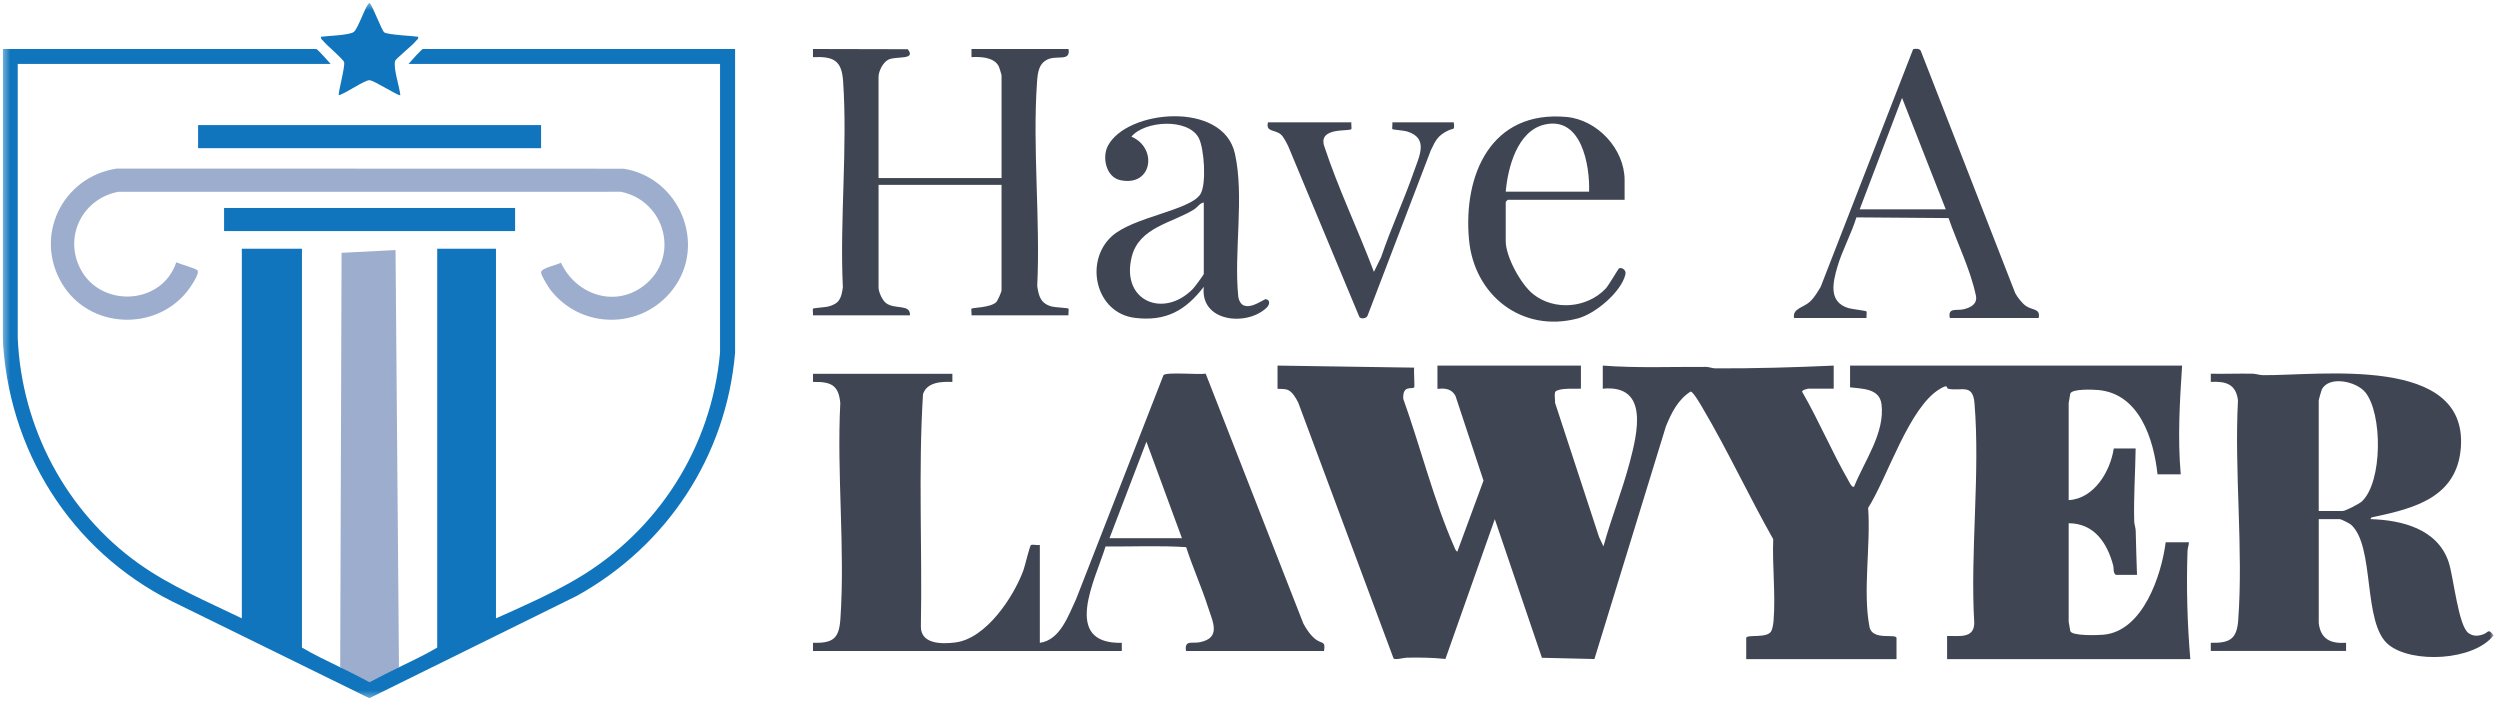
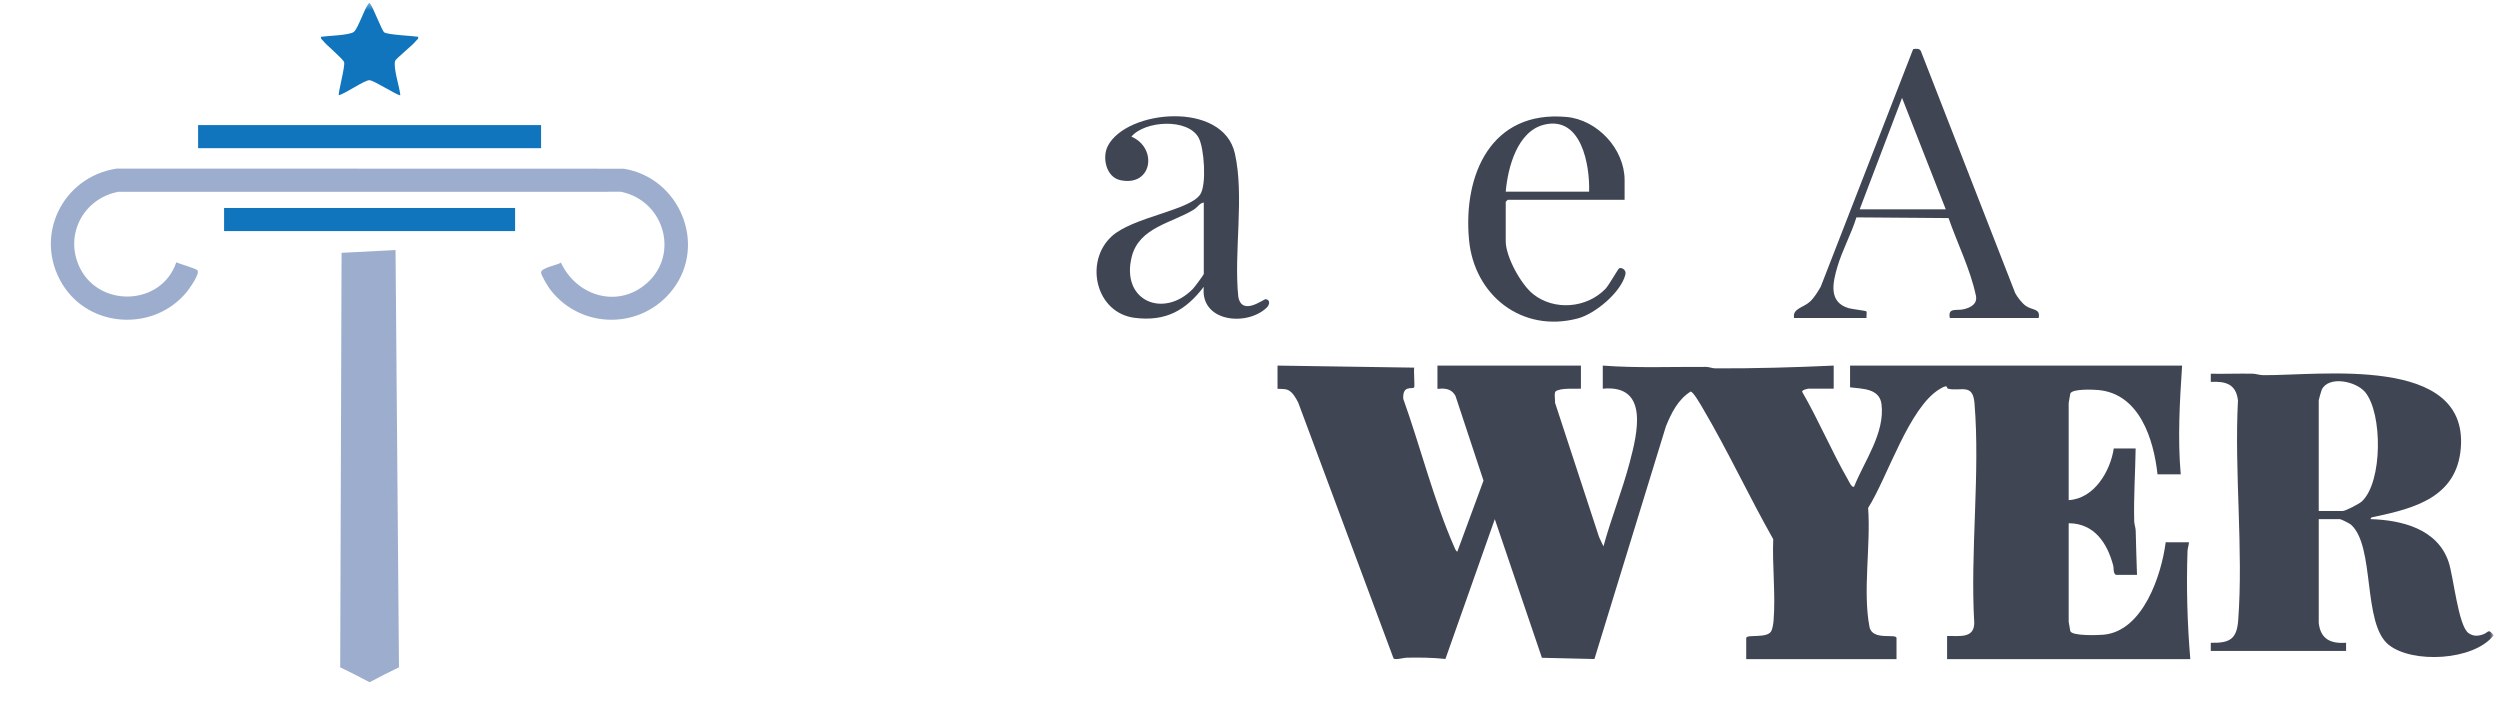
<svg xmlns="http://www.w3.org/2000/svg" width="364" height="102" viewBox="0 0 364 102" fill="none">
  <g clip-path="url(#clip0_2696_1124)">
    <g clip-path="url(#clip1_2696_1124)">
      <g clip-path="url(#clip2_2696_1124)">
        <mask id="mask0_2696_1124" style="mask-type:luminance" maskUnits="userSpaceOnUse" x="0" y="0" width="364" height="102">
          <path d="M363.071 0.405H0.385V101.655H363.071V0.405Z" fill="white" />
        </mask>
        <g mask="url(#mask0_2696_1124)">
          <path d="M205.909 56.398C205.618 56.734 204.192 55.994 204.317 58.073C206.779 64.951 208.791 72.947 211.724 79.6C211.843 79.87 211.923 80.148 212.178 80.336L215.998 69.98L211.918 57.643C211.067 56.087 209.292 56.744 209.292 56.593V53.23H230.182V56.593C229.26 56.637 227.282 56.453 226.518 56.967C226.241 57.152 226.449 58.282 226.418 58.654L232.826 78.201L233.462 79.547C234.589 75.45 236.204 71.428 237.286 67.321C238.384 63.156 240.19 55.946 233.364 56.593V53.23C238.341 53.609 243.386 53.391 248.391 53.42C248.862 53.422 249.297 53.632 249.768 53.634C255.526 53.653 261.24 53.494 266.986 53.23V56.593H263.304C263.255 56.593 262.247 56.775 262.414 57.08C264.797 61.198 266.707 65.748 269.068 69.854C269.181 70.048 269.654 71.126 269.964 70.839C271.451 67.113 274.46 63.073 273.95 58.865C273.668 56.542 271.181 56.62 269.369 56.396V53.23H317.714C317.368 58.49 317.052 63.799 317.515 69.058H314.133C313.586 63.997 311.524 57.302 305.484 56.785C304.752 56.721 301.672 56.579 301.431 57.319C301.409 57.389 301.2 58.603 301.2 58.671V72.818C304.904 72.614 307.258 68.638 307.764 65.299H310.949C310.901 68.83 310.648 72.354 310.741 75.893C310.753 76.36 310.94 76.793 310.957 77.261C311.031 79.407 311.052 81.556 311.148 83.7H308.063C307.628 83.38 307.807 82.793 307.675 82.304C306.809 79.069 304.934 76.204 301.2 76.181V90.526C301.2 90.594 301.409 91.81 301.431 91.878C301.676 92.628 305.466 92.488 306.283 92.413C312.032 91.888 314.705 83.739 315.326 78.951H318.709C318.703 79.39 318.515 79.786 318.502 80.229C318.325 85.462 318.466 90.769 318.91 95.969H283.496V92.605C285.218 92.549 287.423 93.032 287.452 90.703C286.841 80.338 288.338 68.904 287.482 58.665C287.234 55.726 285.457 57.041 283.626 56.593C283.348 56.526 283.782 55.831 282.437 56.633C277.936 59.316 274.819 69.52 271.999 73.953C272.408 79.289 271.194 86.123 272.2 91.276C272.607 93.355 276.132 92.174 276.132 92.904V95.971H254.249V92.904C254.249 92.282 257.409 93.048 257.931 91.822C258.103 91.42 258.199 90.785 258.234 90.338C258.537 86.552 258.03 82.335 258.182 78.504C254.652 72.269 251.55 65.584 247.915 59.431C247.644 58.97 246.571 57.076 246.162 57.008C244.314 58.16 243.341 60.151 242.554 62.084L232.149 95.954L224.503 95.773L217.643 75.59L210.455 95.944C208.583 95.748 206.685 95.717 204.798 95.76C204.307 95.771 203.107 96.15 202.895 95.849L189.028 58.634C188.71 57.993 188.195 57.066 187.515 56.777C186.958 56.54 186.008 56.67 186.008 56.593V53.23L205.903 53.527C205.824 53.966 206.008 56.274 205.903 56.396L205.909 56.398Z" fill="#3F4553" />
-           <path d="M58.089 97.156C59.958 96.236 61.865 95.352 63.658 94.287V36.216H72.213V90.033C76.176 88.258 80.262 86.467 84.011 84.256C95.862 77.271 103.604 65.068 104.839 51.35V9.308H59.481C59.73 9.005 61.419 7.132 61.571 7.132H107.03V51.35C105.741 66.4 97.143 79.481 83.957 86.772L53.779 101.657L25.062 87.564C10.239 80.134 1.106 65.478 0.385 48.986L0.395 7.132H46.054C46.205 7.132 47.894 9.005 48.143 9.308H2.582V49.174C3.115 62.195 9.599 74.522 20.226 82.081C24.834 85.358 30.142 87.566 35.211 90.033V36.216H43.964V94.287C45.759 95.352 47.664 96.236 49.534 97.156C51.055 97.37 52.481 97.972 53.812 98.967C55.143 97.974 56.569 97.37 58.09 97.156H58.089Z" fill="#1075BD" />
          <path d="M25.663 38.193C26.181 38.444 28.548 39.077 28.759 39.372C29.122 39.875 27.551 42.07 27.155 42.55C22.373 48.327 12.971 47.795 9.063 41.344C4.86 34.405 9.057 25.743 17.007 24.543L90.793 24.564C98.925 25.844 102.998 35.563 97.961 42.136C93.482 47.979 84.732 48.047 80.176 42.245C79.851 41.831 78.771 40.083 78.779 39.669C78.79 38.984 81.105 38.614 81.673 38.239C83.802 42.843 89.419 44.86 93.685 41.639C99.106 37.546 96.912 29.234 90.404 27.921L17.23 27.927C12.299 28.853 9.461 33.912 11.441 38.587C14.117 44.902 23.521 44.634 25.665 38.193H25.663Z" fill="#9DADCE" />
          <path d="M49.533 97.156L49.732 36.81L57.59 36.408L58.09 97.158C56.657 97.863 55.217 98.57 53.812 99.334C52.406 98.57 50.968 97.863 49.533 97.158V97.156Z" fill="#9DADCE" />
-           <path d="M127.92 25.928H145.826V10.99C145.826 10.872 145.496 9.803 145.403 9.63C144.712 8.313 142.756 8.245 141.448 8.321V7.132H155.574C155.904 8.923 154.044 8.096 152.741 8.568C151.24 9.112 151.086 10.565 150.989 11.971C150.32 21.569 151.489 31.954 151.022 41.635C151.227 43.147 151.544 44.223 153.176 44.638C153.595 44.745 155.487 44.842 155.572 44.926C155.638 44.99 155.535 45.691 155.572 45.913H141.448C141.491 45.68 141.369 45.027 141.458 44.934C141.591 44.794 144.167 44.796 145.017 44.023C145.264 43.799 145.824 42.515 145.824 42.253V26.919H127.918V41.857C127.918 42.502 128.457 43.716 129.011 44.135C130.298 45.103 132.584 44.215 132.493 45.913H118.369C118.412 45.68 118.29 45.027 118.379 44.934C118.46 44.85 120.203 44.732 120.568 44.639C122.22 44.215 122.498 43.432 122.72 41.833C122.251 32.02 123.427 21.505 122.753 11.775C122.543 8.76 121.318 8.189 118.367 8.323V7.134L132.164 7.165C133.457 8.787 130.501 8.127 129.365 8.675C128.567 9.061 127.916 10.365 127.916 11.19V25.93L127.92 25.928Z" fill="#3F4553" />
-           <path d="M211.675 17.816C211.798 19.046 211.672 18.63 210.946 18.962C209.382 19.681 209.034 20.398 208.322 21.901L199.11 45.979C198.963 46.385 198.045 46.538 197.887 46.064L187.574 21.307C187.328 20.811 186.909 19.947 186.511 19.595C185.646 18.826 184.25 19.267 184.62 17.816H196.758C196.721 18.039 196.82 18.741 196.756 18.803C196.38 19.17 191.923 18.482 192.801 21.258C194.856 27.486 197.73 33.442 200.043 39.582L201.086 37.453C202.51 33.242 204.404 29.182 205.862 24.988C206.645 22.731 208.057 20.124 204.876 19.141C204.409 18.997 202.807 18.88 202.73 18.803C202.662 18.737 202.767 18.039 202.73 17.816H211.682H211.675Z" fill="#3F4553" />
          <path d="M78.781 18.212H28.844V21.575H78.781V18.212Z" fill="#1075BD" />
          <path d="M75 30.281H32.625V33.645H75V30.281Z" fill="#1075BD" />
          <path d="M55.947 4.712C56.443 5.067 60.016 5.223 60.875 5.351C60.964 5.693 60.731 5.747 60.578 5.945C60.093 6.573 57.622 8.558 57.533 8.855C57.222 9.889 58.186 12.659 58.288 13.857C58.08 14.061 54.501 11.716 53.794 11.678C53.087 11.641 50.26 13.659 49.337 13.857C49.169 13.68 50.274 9.696 50.104 9.055C49.984 8.603 47.546 6.592 47.047 5.945C46.893 5.747 46.661 5.693 46.75 5.351C47.731 5.213 50.859 5.143 51.514 4.646C52.169 4.15 53.244 0.681 53.812 0.405C54.318 1 55.589 4.455 55.947 4.712Z" fill="#1075BD" />
-           <path d="M191.582 93.104C190.858 92.572 190.164 91.56 189.759 90.763L175.55 54.407C174.587 54.582 169.811 54.133 169.404 54.617L156.669 87.261C155.549 89.623 154.36 93.195 151.4 93.596V79.351C151.024 79.415 150.444 79.254 150.127 79.339C149.94 79.388 149.225 82.44 149.014 83.016C147.592 86.906 143.585 92.974 139.106 93.541C137.126 93.792 133.99 93.817 134.081 91.132C134.292 79.899 133.691 68.566 134.39 57.391C134.958 55.623 137.095 55.542 138.666 55.611V54.421H118.371V55.611C120.946 55.563 122.098 56.021 122.347 58.679C121.814 68.955 123.066 79.953 122.359 90.144C122.162 92.995 121.281 93.66 118.371 93.596V94.786H163.335V93.596C154.447 93.79 159.562 84.217 160.966 79.569C164.867 79.598 168.855 79.409 172.707 79.666C173.645 82.593 174.931 85.427 175.871 88.349C176.576 90.538 177.85 92.879 174.686 93.508C173.562 93.73 172.437 93.129 172.683 94.784H192.78C193.016 93.267 192.515 93.794 191.58 93.106L191.582 93.104ZM161.544 78.36L166.919 64.312L172.089 78.36H161.544Z" fill="#3F4553" />
          <path d="M361.54 92.364C360.777 92.632 360.121 92.667 359.421 92.183C357.926 91.15 357.232 83.926 356.516 81.814C354.893 77.024 349.75 75.728 345.171 75.585C345.122 75.316 345.526 75.285 345.718 75.246C351.564 74.003 357.737 72.393 358.297 65.198C359.353 51.641 337.834 54.689 329.542 54.625C328.975 54.621 328.494 54.421 327.969 54.409C325.946 54.368 323.912 54.456 321.891 54.415V55.604C324.094 55.489 325.561 55.928 325.848 58.296C325.301 68.72 326.653 80.013 325.88 90.336C325.672 93.089 324.609 93.648 321.891 93.59V94.779H341.589V93.59C339.351 93.739 337.885 93.071 337.61 90.721V75.585H340.694C340.848 75.585 342.097 76.206 342.287 76.375C345.851 79.516 343.94 90.765 347.775 93.871C351.197 96.643 360.178 96.218 363.071 92.504C362.252 91.447 362.382 92.069 361.54 92.364ZM341.089 74.403H337.608V58.278C337.608 58.183 337.973 56.901 338.048 56.738C339.036 54.671 343.032 55.485 344.366 57.094C346.911 60.163 346.93 70.192 343.874 73.016C343.497 73.364 341.496 74.403 341.089 74.403Z" fill="#3F4553" />
          <path d="M294.943 44.524C294.396 44.128 293.736 43.279 293.416 42.679L279.688 7.463C279.516 7.026 278.967 7.076 278.554 7.156L265.096 41.75C264.639 42.517 264.18 43.32 263.513 43.935C262.571 44.802 260.945 44.92 261.218 46.303H271.765C271.723 46.055 271.854 45.47 271.741 45.334C271.657 45.233 269.617 45.008 269.134 44.862C266.196 43.968 266.848 41.148 267.529 38.828C268.243 36.408 269.551 34.069 270.293 31.649L283.709 31.752C285.017 35.503 286.861 39.149 287.69 43.034C287.951 44.254 286.947 44.784 285.899 45.031C284.853 45.276 283.574 44.724 283.896 46.305H296.829C297.118 44.86 295.911 45.223 294.939 44.522L294.943 44.524ZM270.769 30.479L276.939 14.254L283.302 30.479H270.768H270.769Z" fill="#3F4553" />
          <path d="M184.296 43.556C183.997 43.508 180.818 46.103 180.293 43.193C179.626 36.709 181.211 28.585 179.793 22.323C178.055 14.652 164.053 15.961 161.306 21.239C160.429 22.927 161.043 25.794 163.126 26.235C167.775 27.22 168.598 21.555 164.733 19.893C166.683 17.564 172.939 17.173 174.518 20.05C175.345 21.555 175.695 26.876 174.766 28.292C173.217 30.66 164.909 31.593 161.841 34.429C157.849 38.123 159.528 45.588 165.251 46.284C169.761 46.833 172.637 45.198 175.273 41.756C174.702 46.859 181.481 47.581 184.412 44.811C184.878 44.372 184.984 43.667 184.296 43.556ZM175.271 39.877C175.271 40.011 173.918 41.82 173.685 42.059C169.41 46.437 163.151 43.819 164.786 37.364C165.866 33.098 170.617 32.488 173.818 30.518C174.372 30.178 174.667 29.566 175.271 29.489V39.877Z" fill="#3F4553" />
          <path d="M235.741 39.071C235.587 39.164 234.239 41.553 233.758 42.051C231.041 44.869 226.326 45.283 223.231 42.828C221.446 41.415 219.235 37.377 219.235 35.129V29.391C219.235 29.37 219.512 29.094 219.534 29.094H236.542V26.225C236.542 21.709 232.599 17.441 228.085 17.029C217.102 16.025 213.013 25.434 213.888 34.906C214.633 42.995 221.598 48.521 229.733 46.363C232.266 45.691 236.014 42.559 236.655 39.98C236.838 39.242 236.043 38.89 235.739 39.073L235.741 39.071ZM224.845 18.148C230.256 16.84 231.495 24.043 231.373 27.905H219.237C219.529 24.424 220.911 19.098 224.845 18.148Z" fill="#3F4553" />
        </g>
      </g>
    </g>
  </g>
  <defs>
    <clipPath id="clip0_2696_1124">
      <rect width="362.812" height="101.25" fill="white" transform="translate(0.385 0.405)" />
    </clipPath>
    <clipPath id="clip1_2696_1124">
      <rect width="362.812" height="101.25" fill="white" transform="translate(0.385 0.405)" />
    </clipPath>
    <clipPath id="clip2_2696_1124">
      <rect width="362.812" height="101.25" fill="white" transform="translate(0.385 0.405)" />
    </clipPath>
  </defs>
</svg>